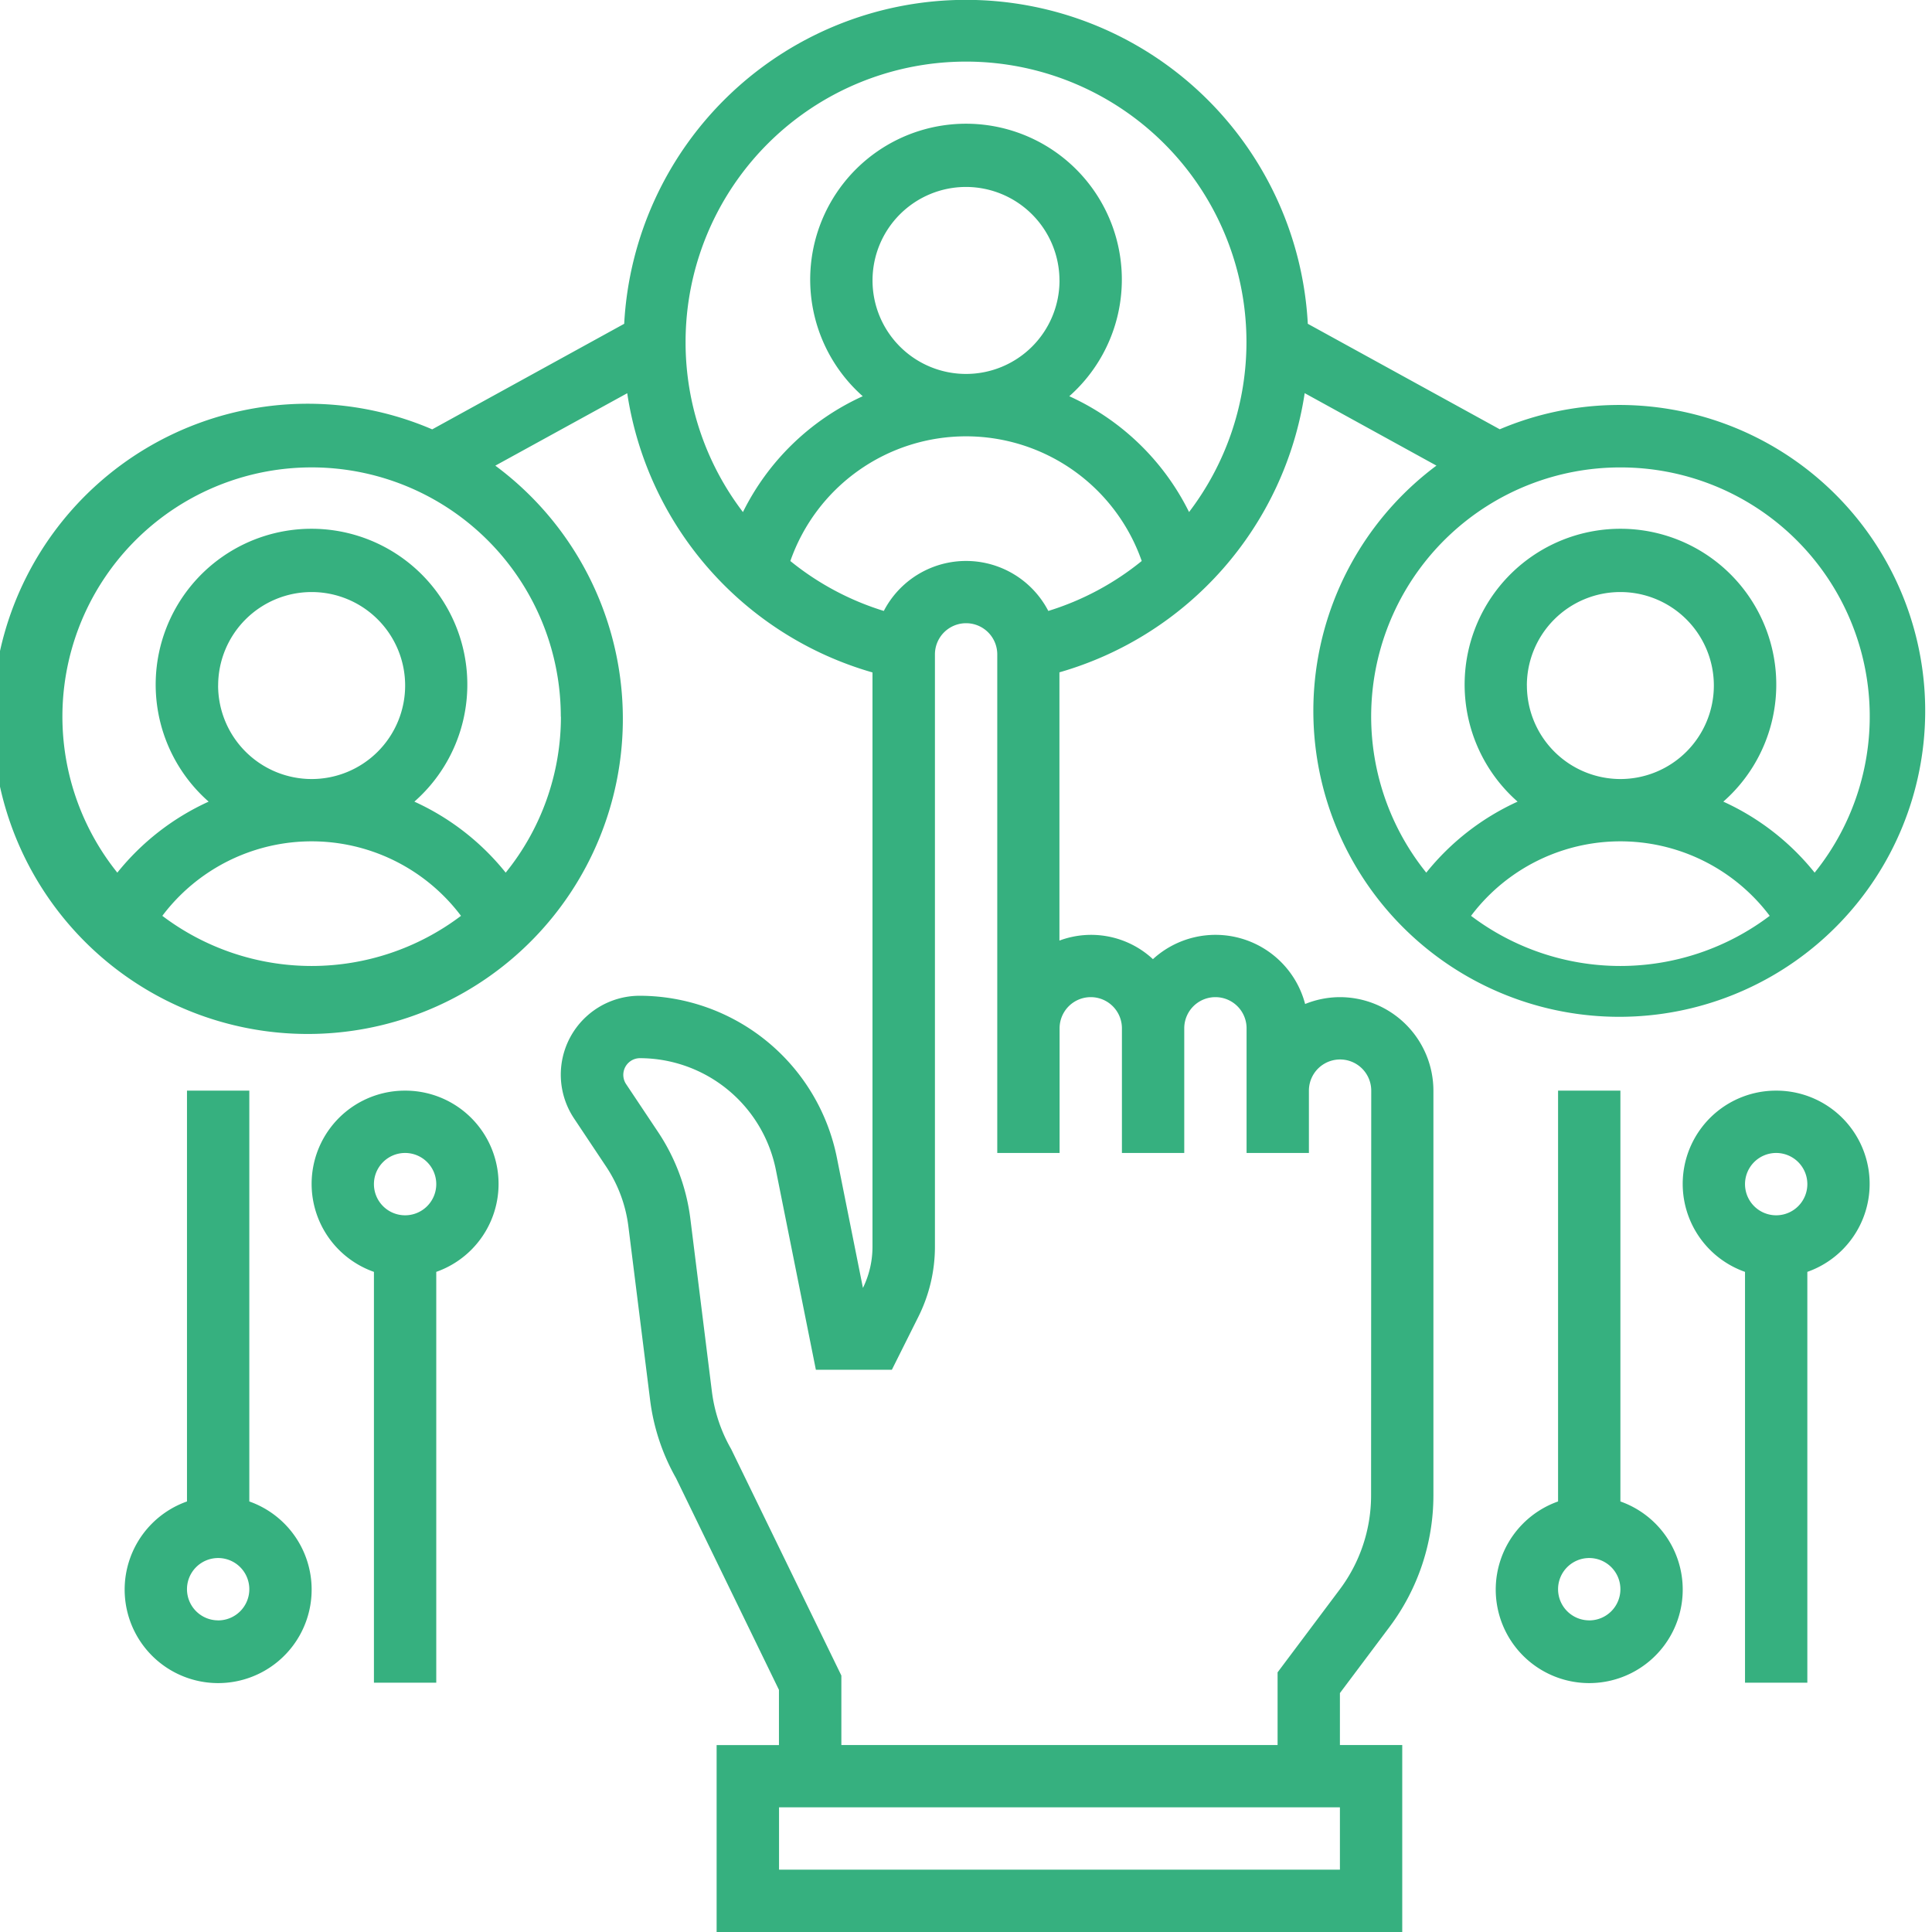
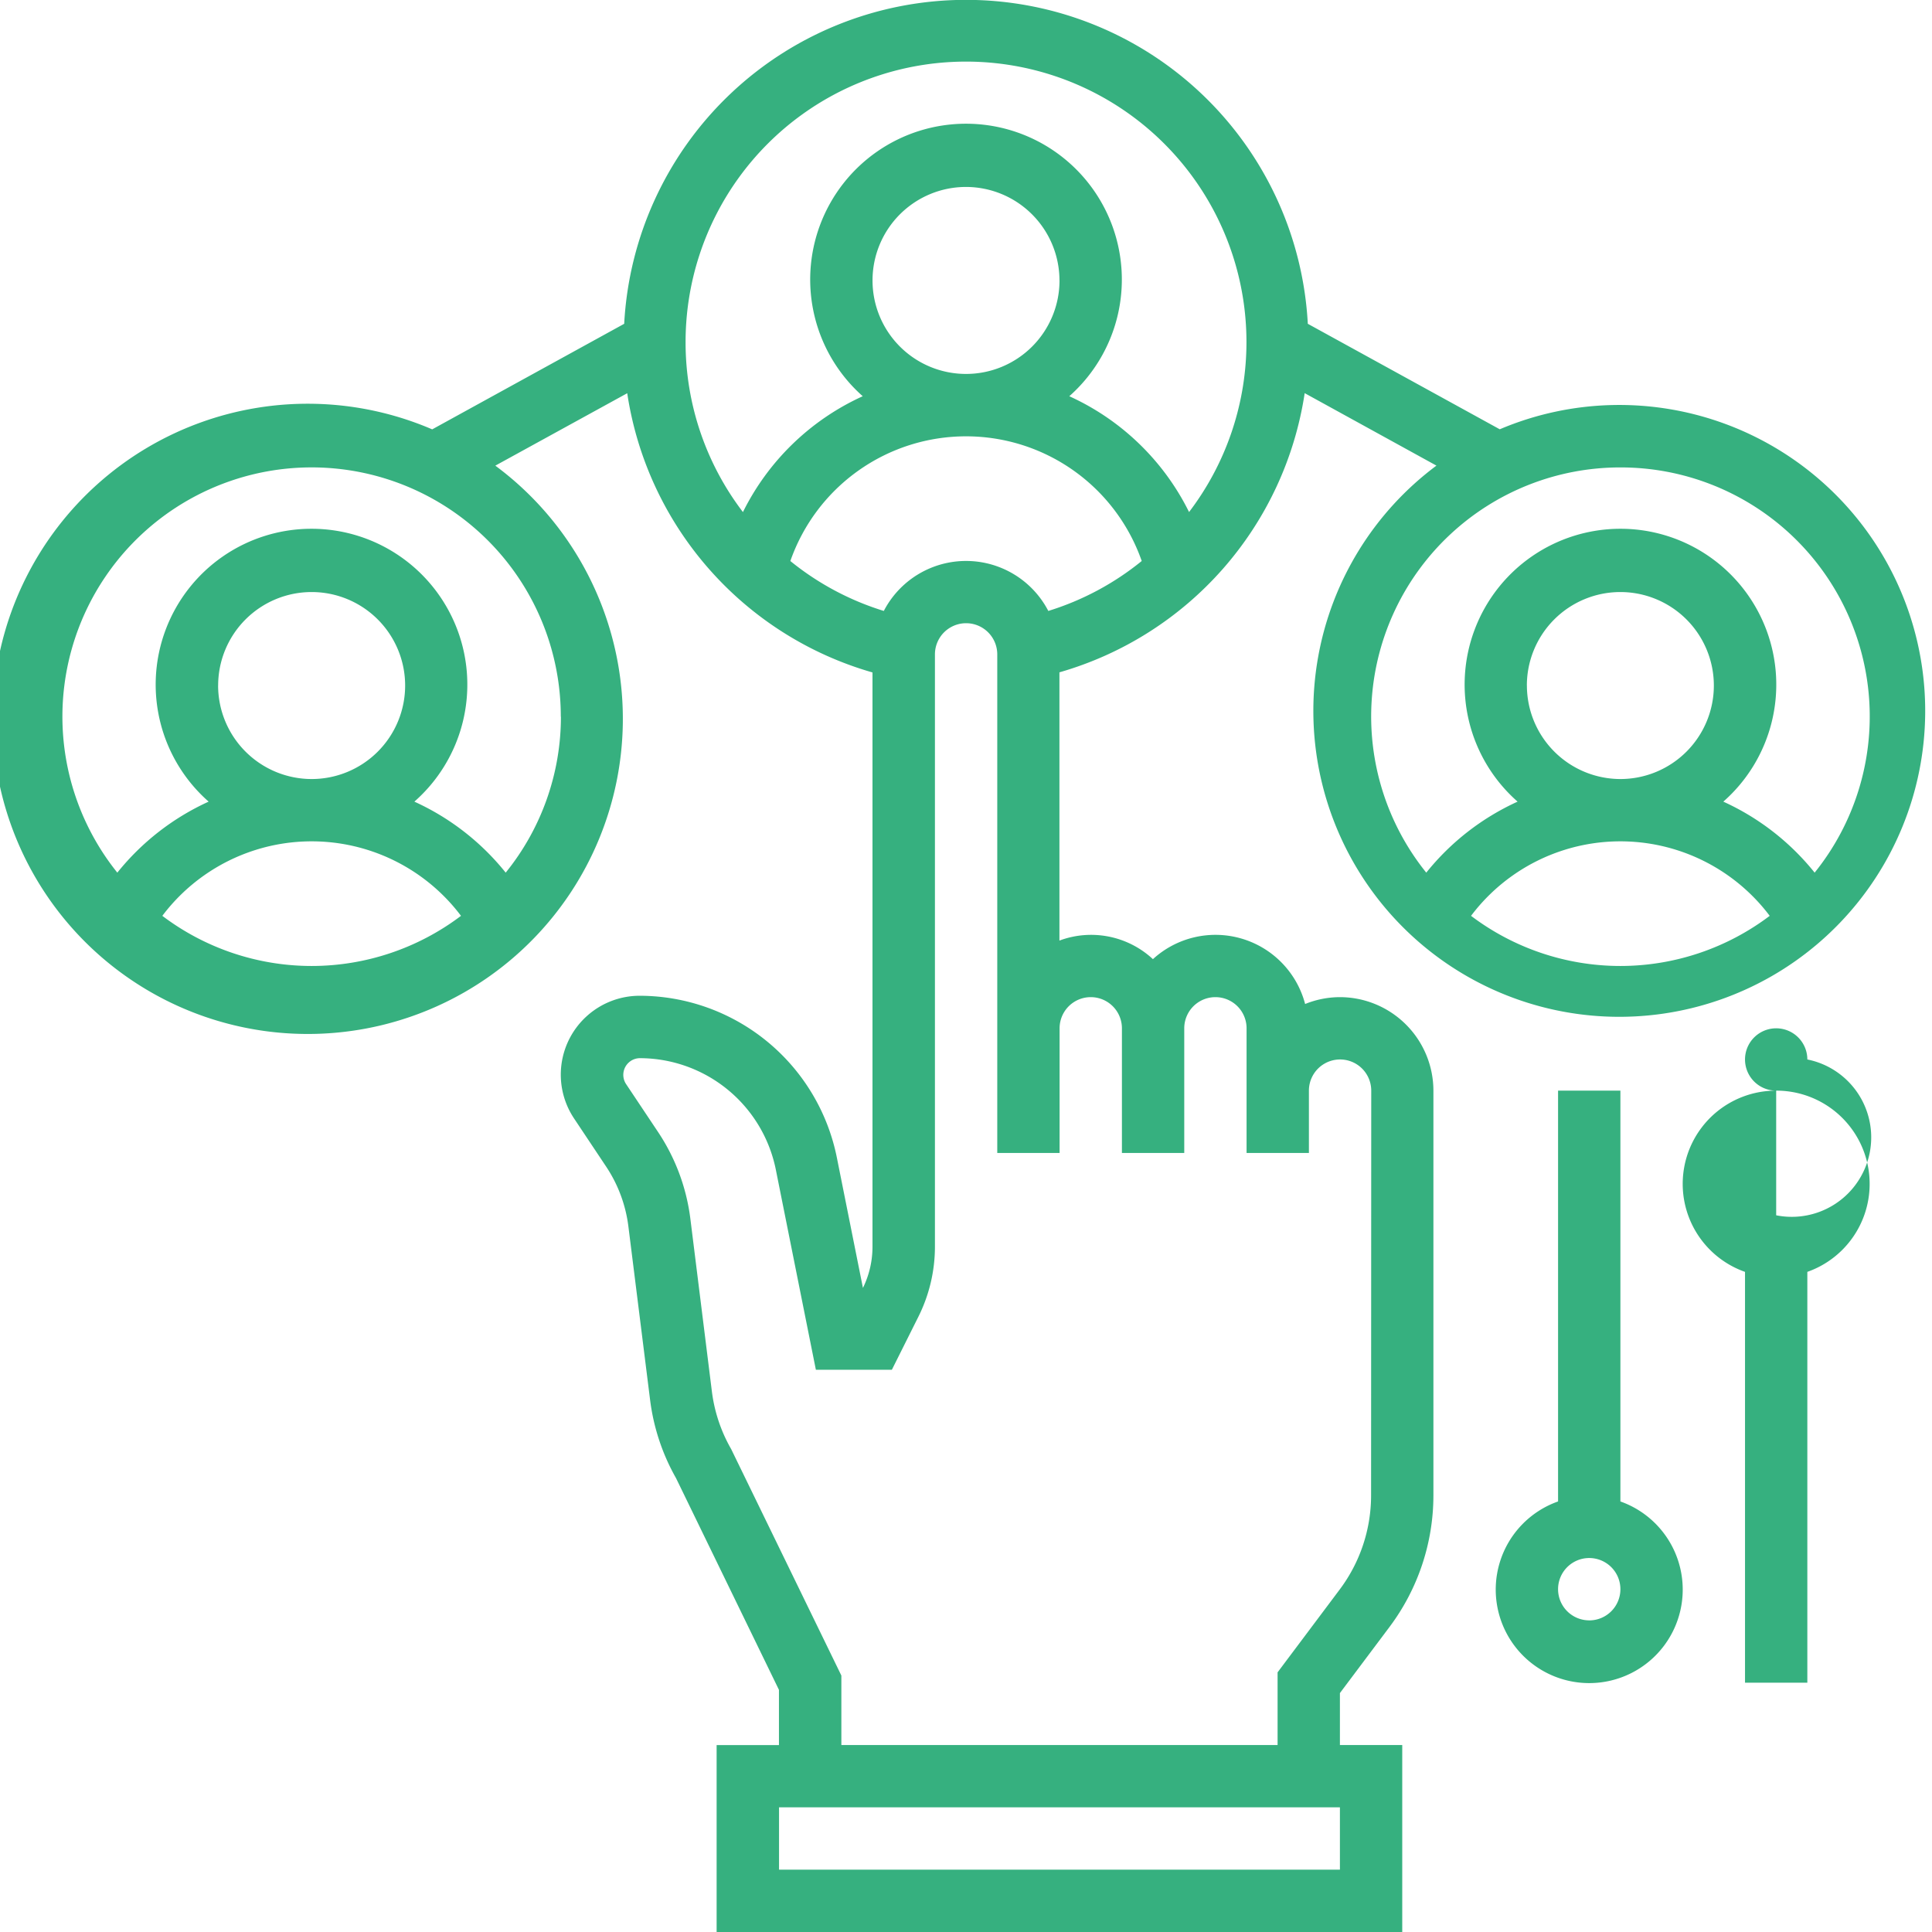
<svg xmlns="http://www.w3.org/2000/svg" width="48.975" height="48.975" viewBox="0 0 48.975 48.975">
  <g id="select" transform="translate(-1 -1)">
-     <path id="Path_17597" data-name="Path 17597" d="M8.16,46.414V36H6.58V46.414a2.37,2.37,0,1,0,1.58,0Zm-.79,3.014a.79.79,0,1,1,.79-.79A.79.79,0,0,1,7.37,49.429Z" transform="translate(-0.84 -7.353)" fill="#36b07f" />
-     <path id="Path_17598" data-name="Path 17598" d="M13.37,36a2.364,2.364,0,0,0-.79,4.594V51.008h1.58V40.594A2.364,2.364,0,0,0,13.37,36Zm0,3.16a.79.79,0,1,1,.79-.79A.79.79,0,0,1,13.37,39.16Z" transform="translate(-2.101 -7.353)" fill="#36b07f" />
    <path id="Path_17599" data-name="Path 17599" d="M52.16,46.414V36H50.58V46.414a2.37,2.37,0,1,0,1.58,0Zm-.79,3.014a.79.79,0,1,1,.79-.79A.79.79,0,0,1,51.37,49.429Z" transform="translate(-10.084 -7.353)" fill="#36b07f" />
-     <path id="Path_17600" data-name="Path 17600" d="M57.37,36a2.364,2.364,0,0,0-.79,4.594V51.008h1.58V40.594A2.364,2.364,0,0,0,57.37,36Zm0,3.16a.79.79,0,1,1,.79-.79A.79.79,0,0,1,57.37,39.16Z" transform="translate(-11.345 -7.353)" fill="#36b07f" />
+     <path id="Path_17600" data-name="Path 17600" d="M57.37,36a2.364,2.364,0,0,0-.79,4.594V51.008h1.58V40.594A2.364,2.364,0,0,0,57.37,36Za.79.79,0,1,1,.79-.79A.79.79,0,0,1,57.37,39.16Z" transform="translate(-11.345 -7.353)" fill="#36b07f" />
    <path id="Path_17601" data-name="Path 17601" d="M34.966,26.277a2.357,2.357,0,0,0-.882.174,2.349,2.349,0,0,0-3.858-1.137,2.3,2.3,0,0,0-2.37-.471v-6.8a8.718,8.718,0,0,0,6.217-7.077l3.34,1.837a7.755,7.755,0,1,0,1.605-.921L34.152,9.208a8.677,8.677,0,0,0-17.329,0l-4.867,2.676a7.988,7.988,0,1,0,1.6.92L16.9,10.968a8.713,8.713,0,0,0,6.217,7.078v14.56a2.369,2.369,0,0,1-.242,1.042l-.663-3.313a5.106,5.106,0,0,0-4.992-4.093,2,2,0,0,0-1.666,3.113l.813,1.22a3.524,3.524,0,0,1,.562,1.512l.547,4.371a5.366,5.366,0,0,0,.661,2.012l2.609,5.367v1.4h-1.58v4.739H36.546V45.235h-1.58V43.918l1.264-1.685a5.559,5.559,0,0,0,1.106-3.318V28.647a2.373,2.373,0,0,0-2.37-2.37Zm7.109-.79a6.279,6.279,0,0,1-3.785-1.271,4.738,4.738,0,0,1,7.571,0A6.279,6.279,0,0,1,42.075,25.487Zm-2.37-7.109a2.37,2.37,0,1,1,2.37,2.37A2.373,2.373,0,0,1,39.706,18.378Zm2.37-5.529A6.312,6.312,0,0,1,47,23.121a6.316,6.316,0,0,0-2.315-1.8,3.95,3.95,0,1,0-5.215,0,6.325,6.325,0,0,0-2.315,1.8,6.312,6.312,0,0,1,4.923-10.272ZM8.9,25.487a6.279,6.279,0,0,1-3.785-1.271,4.738,4.738,0,0,1,7.571,0A6.279,6.279,0,0,1,8.9,25.487Zm-2.37-7.109a2.37,2.37,0,1,1,2.37,2.37A2.373,2.373,0,0,1,6.529,18.378Zm8.689.79a6.283,6.283,0,0,1-1.4,3.953,6.316,6.316,0,0,0-2.315-1.8,3.95,3.95,0,1,0-5.215,0,6.325,6.325,0,0,0-2.315,1.8,6.317,6.317,0,1,1,11.242-3.953Zm3.16-9.479A7.109,7.109,0,1,1,31.142,13.98a6.291,6.291,0,0,0-3.036-2.936,3.95,3.95,0,1,0-5.236,0,6.291,6.291,0,0,0-3.037,2.937,7.091,7.091,0,0,1-1.454-4.292Zm9.479-1.58a2.37,2.37,0,1,1-2.37-2.37A2.373,2.373,0,0,1,27.857,8.109Zm-6.823,7.112a4.718,4.718,0,0,1,8.907,0,7.047,7.047,0,0,1-2.368,1.266,2.349,2.349,0,0,0-4.17,0A7.054,7.054,0,0,1,21.034,15.221ZM34.966,48.395H20.748v-1.58H34.966Zm.79-9.479a3.972,3.972,0,0,1-.79,2.37l-1.58,2.107v1.843H22.328V43.474l-2.793-5.74a3.9,3.9,0,0,1-.49-1.468L18.5,31.893a5.1,5.1,0,0,0-.815-2.192l-.814-1.22a.423.423,0,0,1,.352-.657,3.522,3.522,0,0,1,3.443,2.822l1.016,5.077h1.926l.675-1.35a3.971,3.971,0,0,0,.417-1.765V17.588a.79.79,0,1,1,1.58,0V30.227h1.58v-3.16a.79.79,0,1,1,1.58,0v3.16h1.58v-3.16a.79.79,0,0,1,1.58,0v3.16h1.58v-1.58a.79.79,0,1,1,1.58,0Z" fill="#36b07f" />
  </g>
</svg>